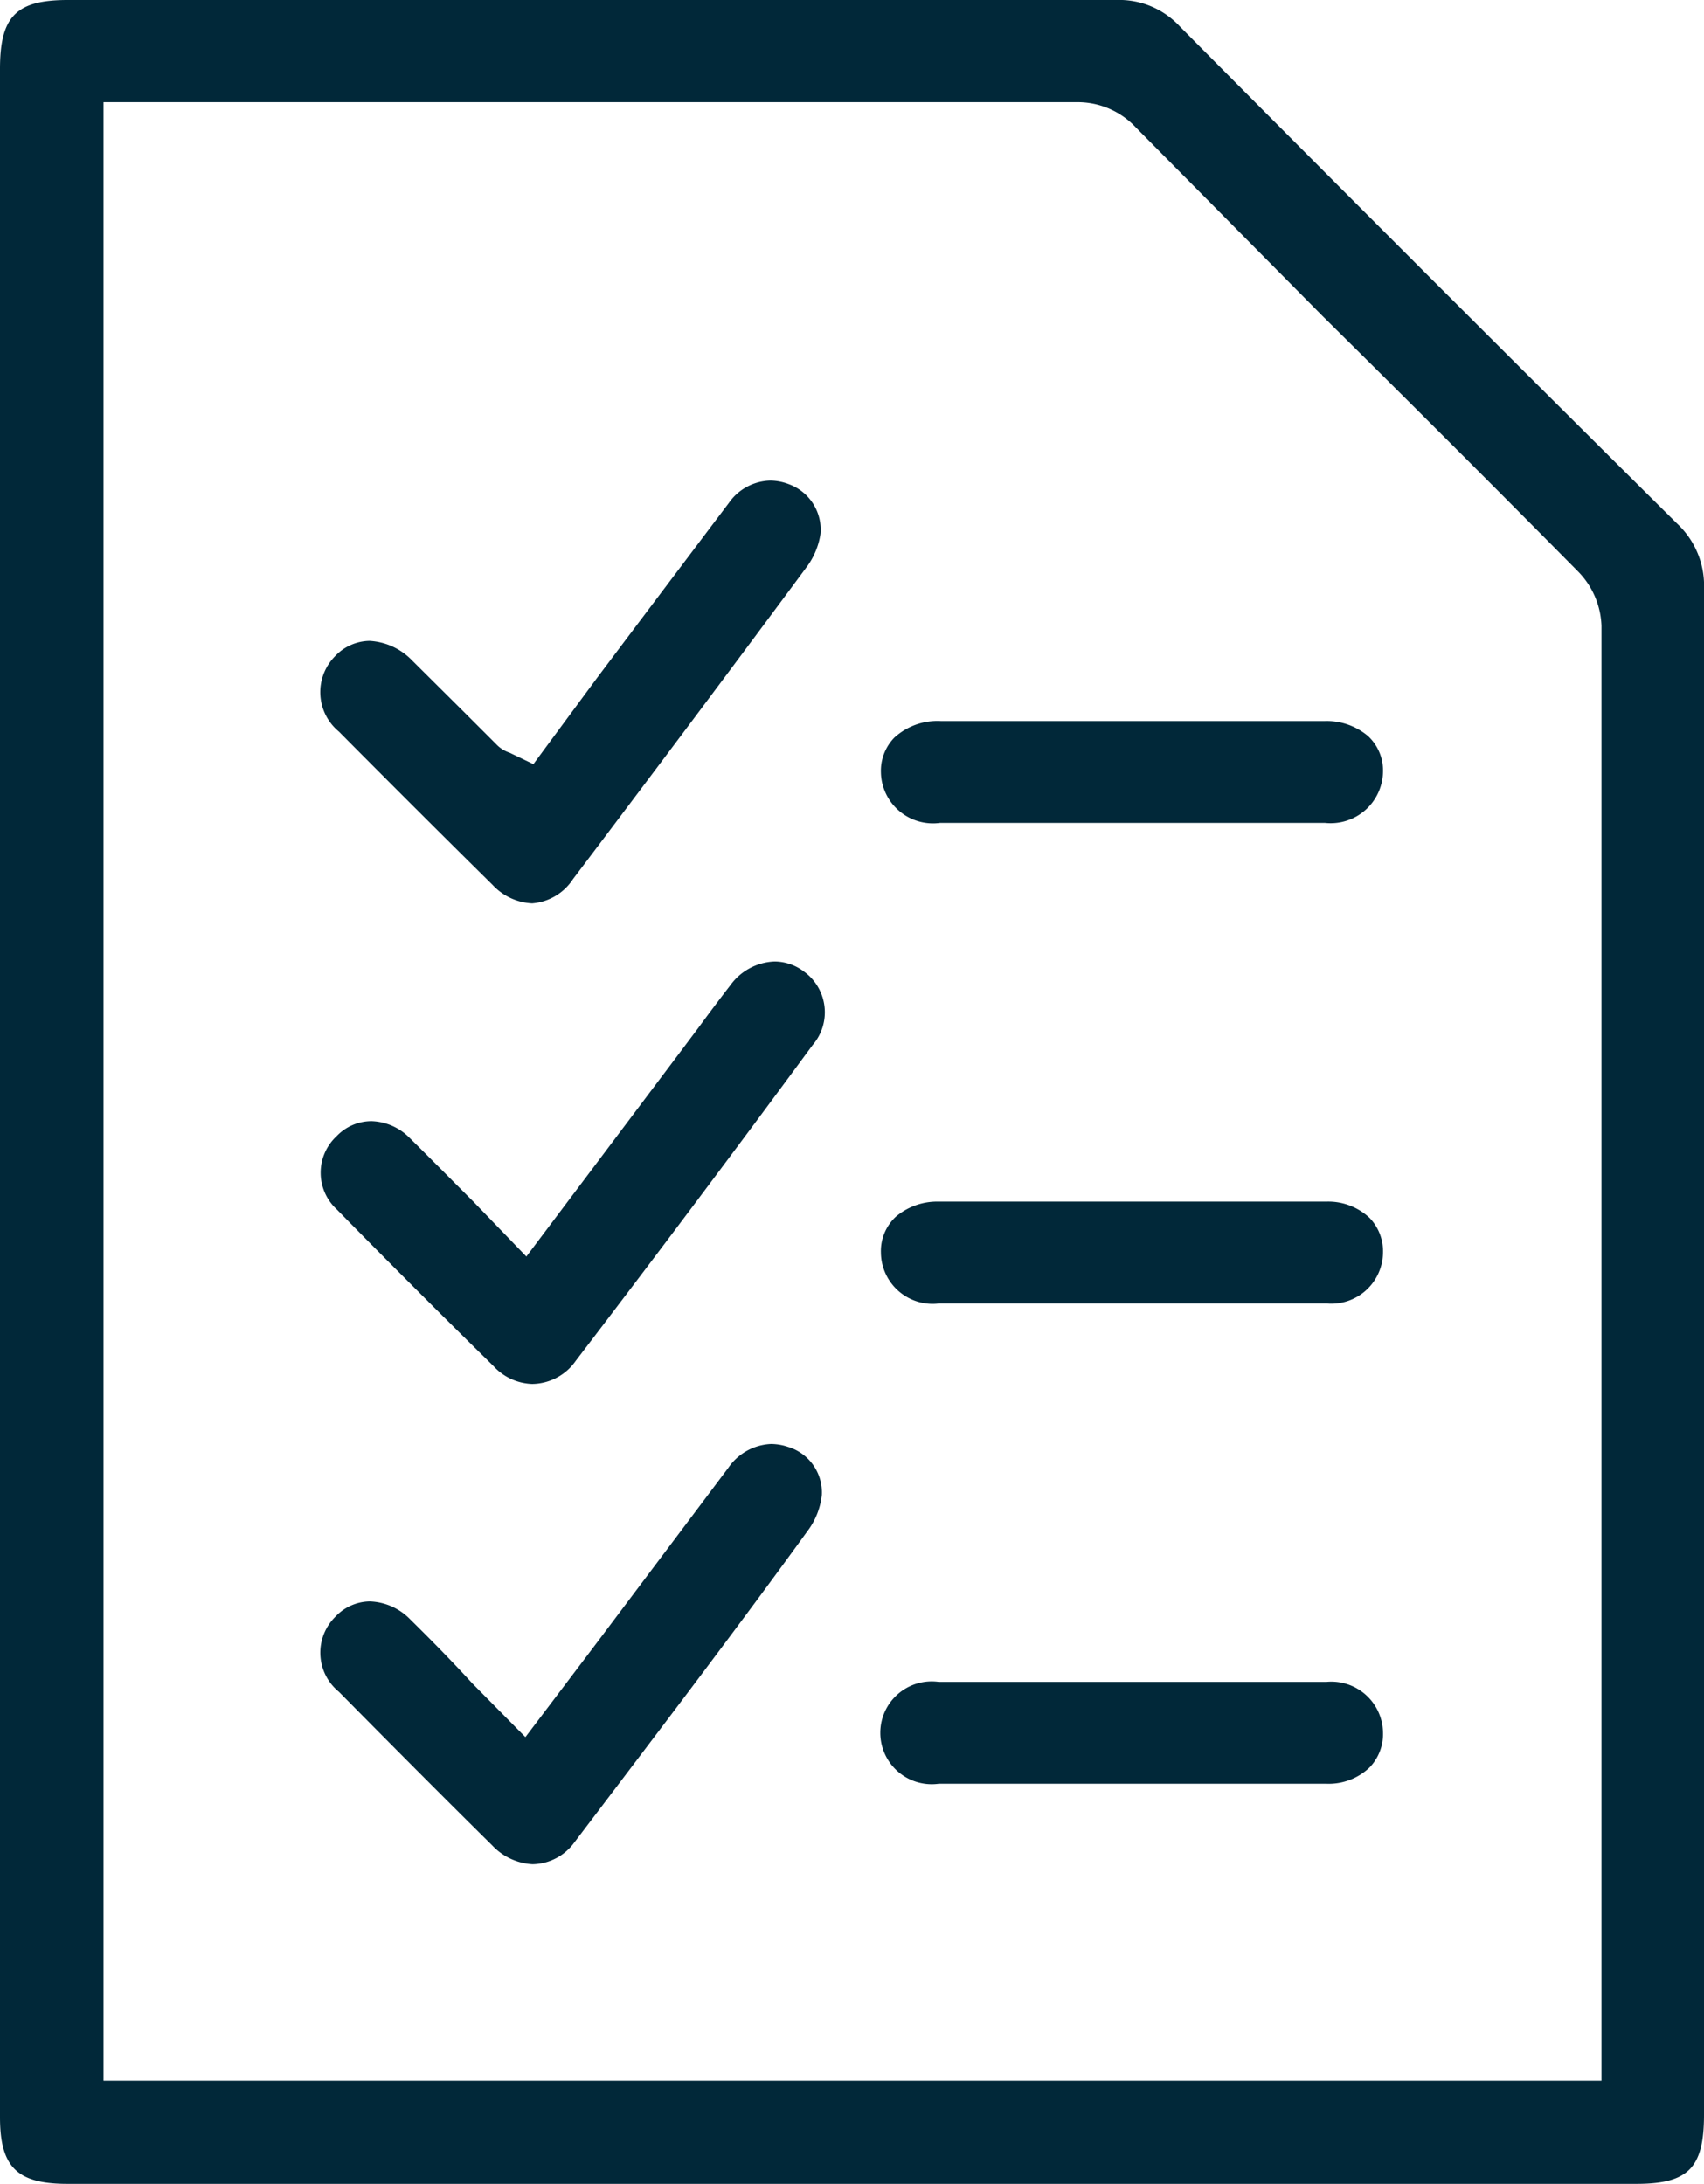
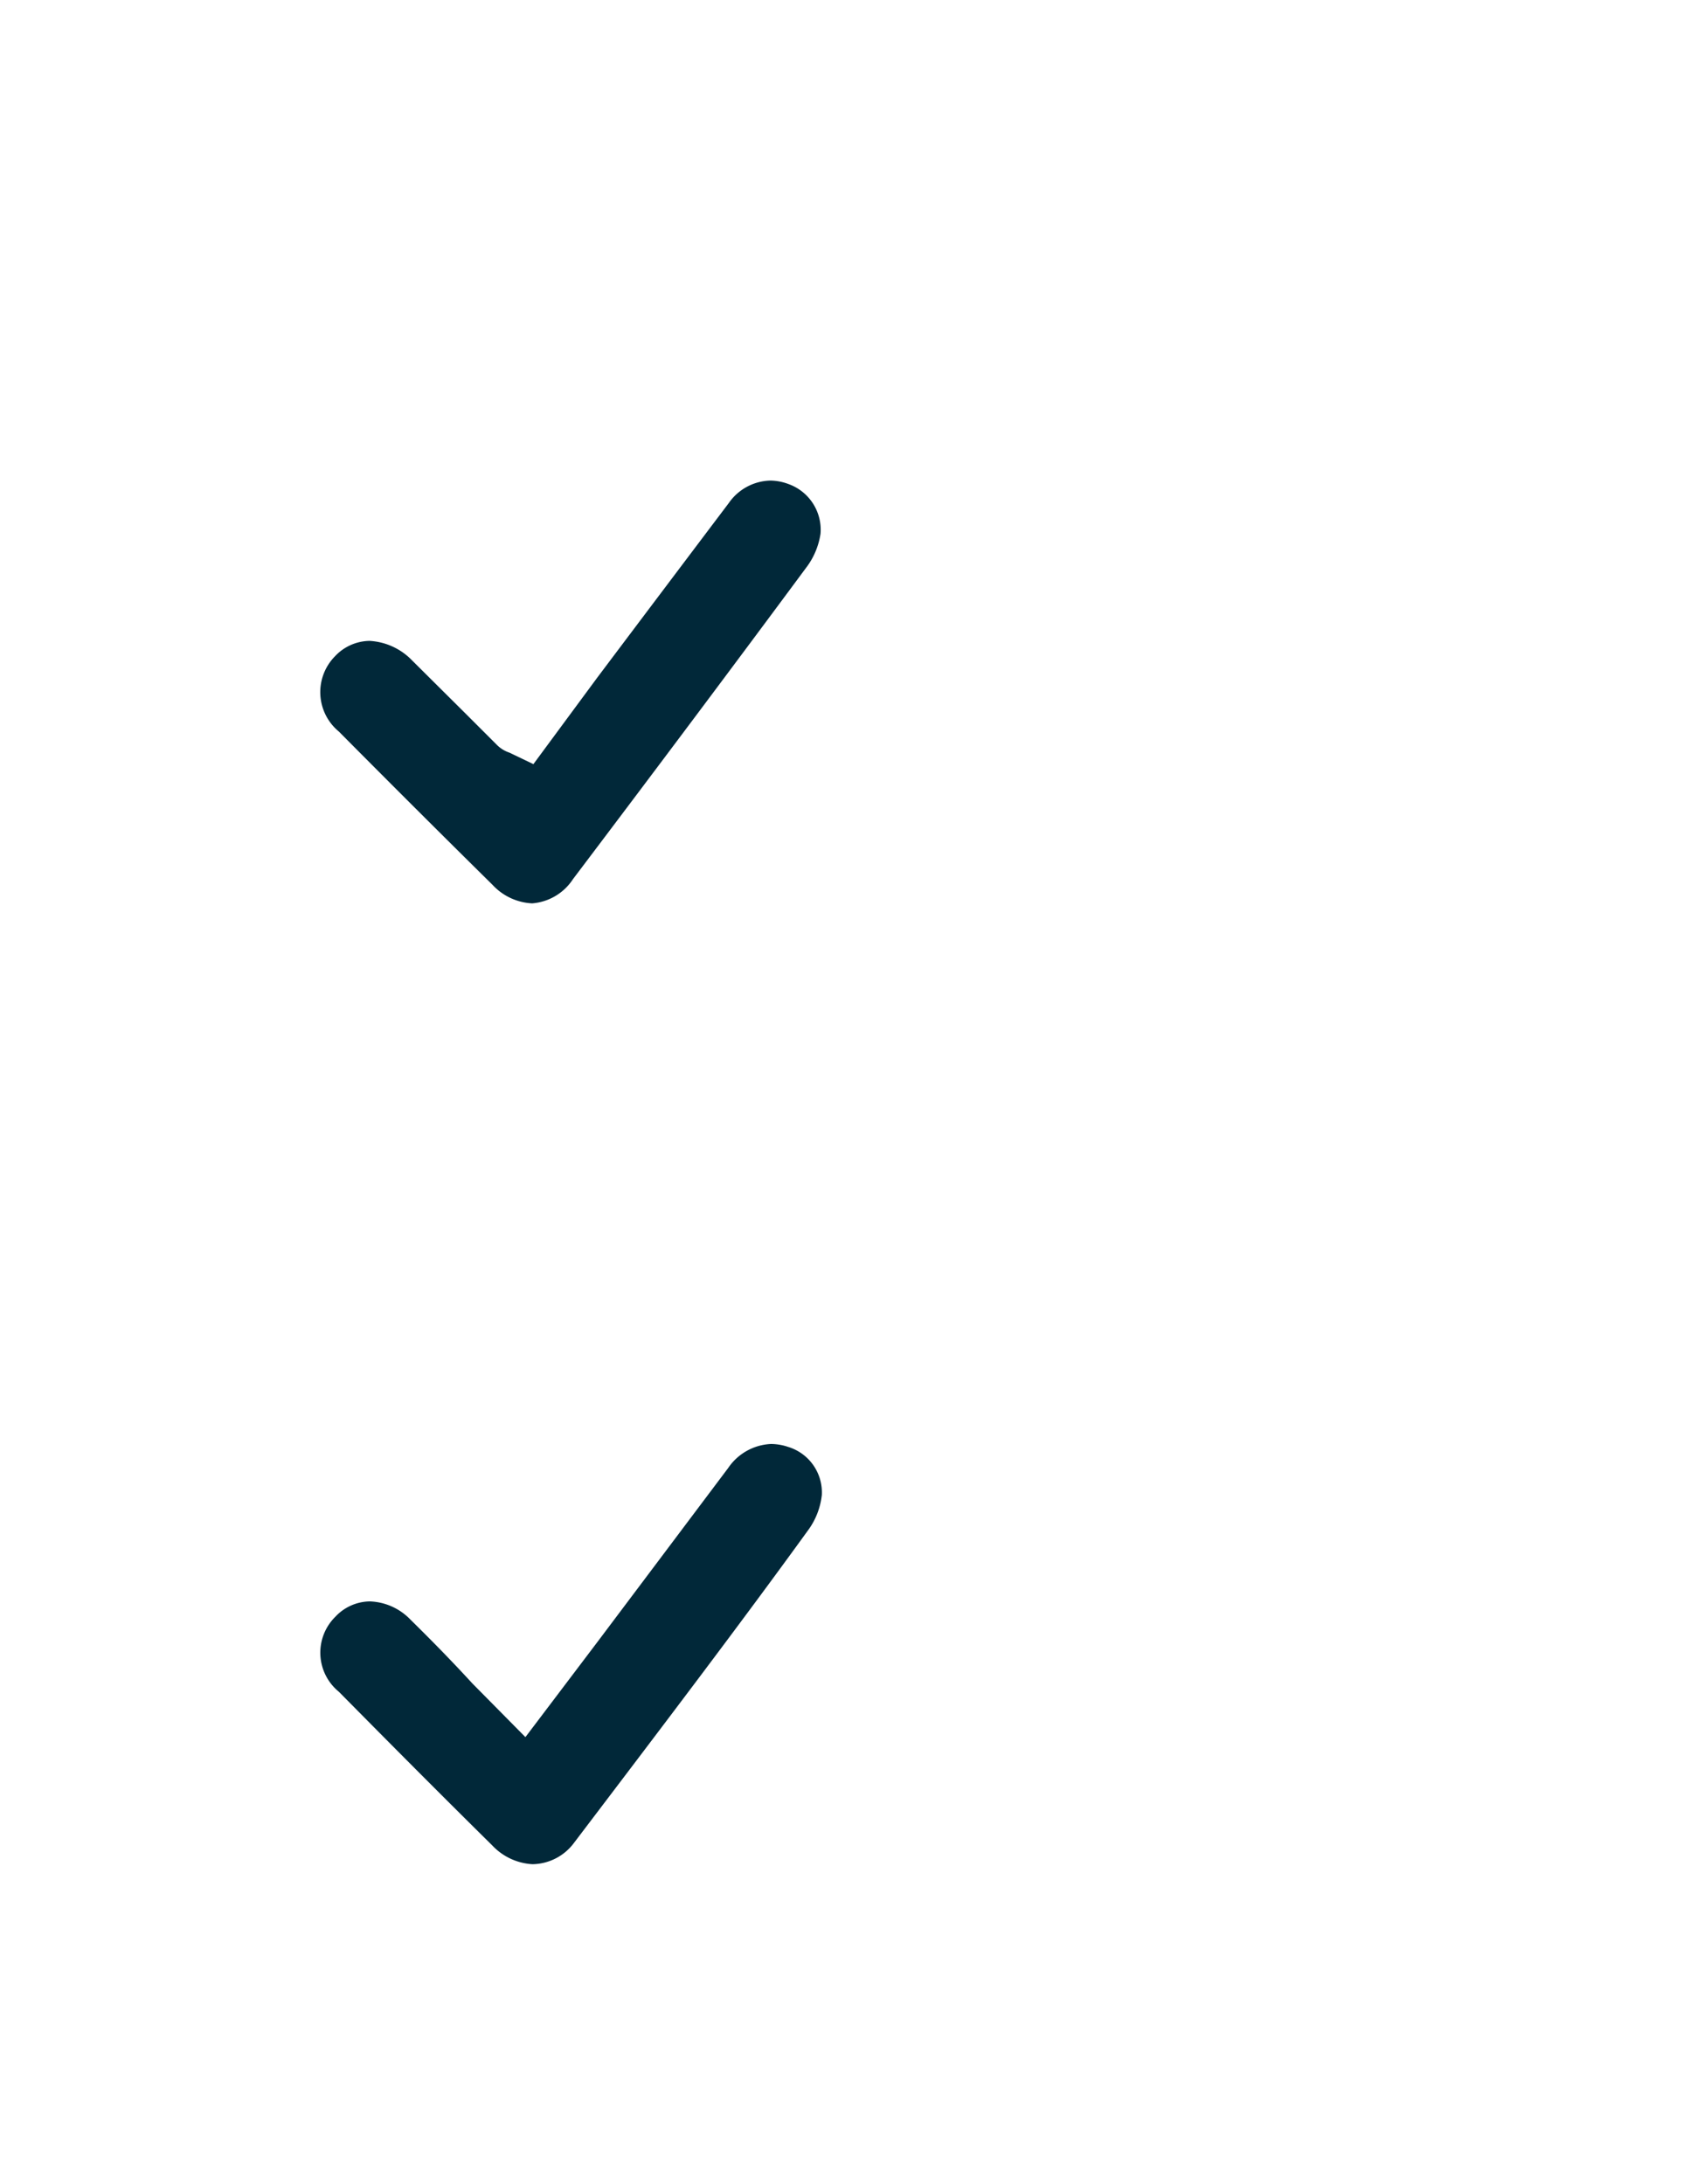
<svg xmlns="http://www.w3.org/2000/svg" viewBox="0 0 53.35 68.39">
  <defs>
    <style>.cls-1{fill:#012839;}</style>
  </defs>
  <title>Recurso 3</title>
  <g id="Capa_2" data-name="Capa 2">
    <g id="Capa_1-2" data-name="Capa 1">
-       <path class="cls-1" d="M2.11,68.39C.53,68.39,0,67.86,0,66.3V2.16C0,.52.5,0,2.12,0H34.94a2.59,2.59,0,0,1,2,.83C42.27,6.2,47.51,11.44,52.5,16.39a2.66,2.66,0,0,1,.85,2.07q0,18.92,0,37.83v9.94c0,1.66-.49,2.16-2.12,2.16H2.11Zm1.13-3.23h46.9V58.6q0-19.51,0-39a2.55,2.55,0,0,0-.73-1.7c-2.65-2.68-5.31-5.34-8-8L35.57,4A2.49,2.49,0,0,0,33.7,3.2H3.24Z" />
      <path class="cls-1" d="M16.66,28.29a1.81,1.81,0,0,1-1.24-.58q-2.41-2.38-4.81-4.8a1.6,1.6,0,0,1-.12-2.36,1.51,1.51,0,0,1,1.08-.48,2,2,0,0,1,1.33.61l1.66,1.65,1,1a1,1,0,0,0,.39.24l.75.36,2-2.71q2.06-2.74,4.12-5.47a1.63,1.63,0,0,1,1.3-.7,1.65,1.65,0,0,1,.57.11,1.52,1.52,0,0,1,1,1.55,2.32,2.32,0,0,1-.4,1c-2.22,3-4.63,6.22-7.35,9.82A1.68,1.68,0,0,1,16.66,28.29Z" />
-       <path class="cls-1" d="M16.66,43.34a1.72,1.72,0,0,1-1.21-.56c-1.65-1.62-3.3-3.27-4.91-4.91a1.56,1.56,0,0,1,0-2.29,1.51,1.51,0,0,1,1.09-.47,1.75,1.75,0,0,1,1.2.53c.66.65,1.31,1.31,2,2l1.65,1.71,4.85-6.45.54-.72c.33-.45.66-.89,1-1.33a1.79,1.79,0,0,1,1.38-.74,1.54,1.54,0,0,1,.94.33,1.57,1.57,0,0,1,.25,2.29q-3.68,5-7.41,9.88A1.69,1.69,0,0,1,16.66,43.34Z" />
      <path class="cls-1" d="M16.67,58.38a1.87,1.87,0,0,1-1.26-.59c-1.61-1.59-3.21-3.2-4.8-4.81a1.58,1.58,0,0,1-.11-2.35,1.5,1.5,0,0,1,1.08-.48,1.85,1.85,0,0,1,1.27.57c.64.63,1.28,1.28,1.94,2l1.66,1.68,2.27-3,4.08-5.43a1.71,1.71,0,0,1,1.34-.75,1.69,1.69,0,0,1,.53.09,1.49,1.49,0,0,1,1.06,1.51,2.28,2.28,0,0,1-.4,1.06c-2.17,3-4.58,6.17-7.35,9.82A1.65,1.65,0,0,1,16.67,58.38Z" />
-       <path class="cls-1" d="M29.43,25.77a1.63,1.63,0,0,1-1.85-1.58A1.49,1.49,0,0,1,28,23.1a2,2,0,0,1,1.45-.52H41.49a2,2,0,0,1,1.34.47,1.47,1.47,0,0,1,.47,1.13,1.64,1.64,0,0,1-1.82,1.59h-12Z" />
-       <path class="cls-1" d="M31.78,40.82H29.4a1.62,1.62,0,0,1-1.82-1.59,1.47,1.47,0,0,1,.47-1.13,2,2,0,0,1,1.34-.47H41.52a1.89,1.89,0,0,1,1.36.51,1.51,1.51,0,0,1,.42,1.11,1.62,1.62,0,0,1-1.77,1.57H31.78Z" />
-       <path class="cls-1" d="M31.77,55.86H29.39a1.61,1.61,0,1,1,0-3.19H41.53a1.62,1.62,0,0,1,1.77,1.57,1.51,1.51,0,0,1-.42,1.11,1.85,1.85,0,0,1-1.35.51H31.77Z" />
    </g>
  </g>
</svg>